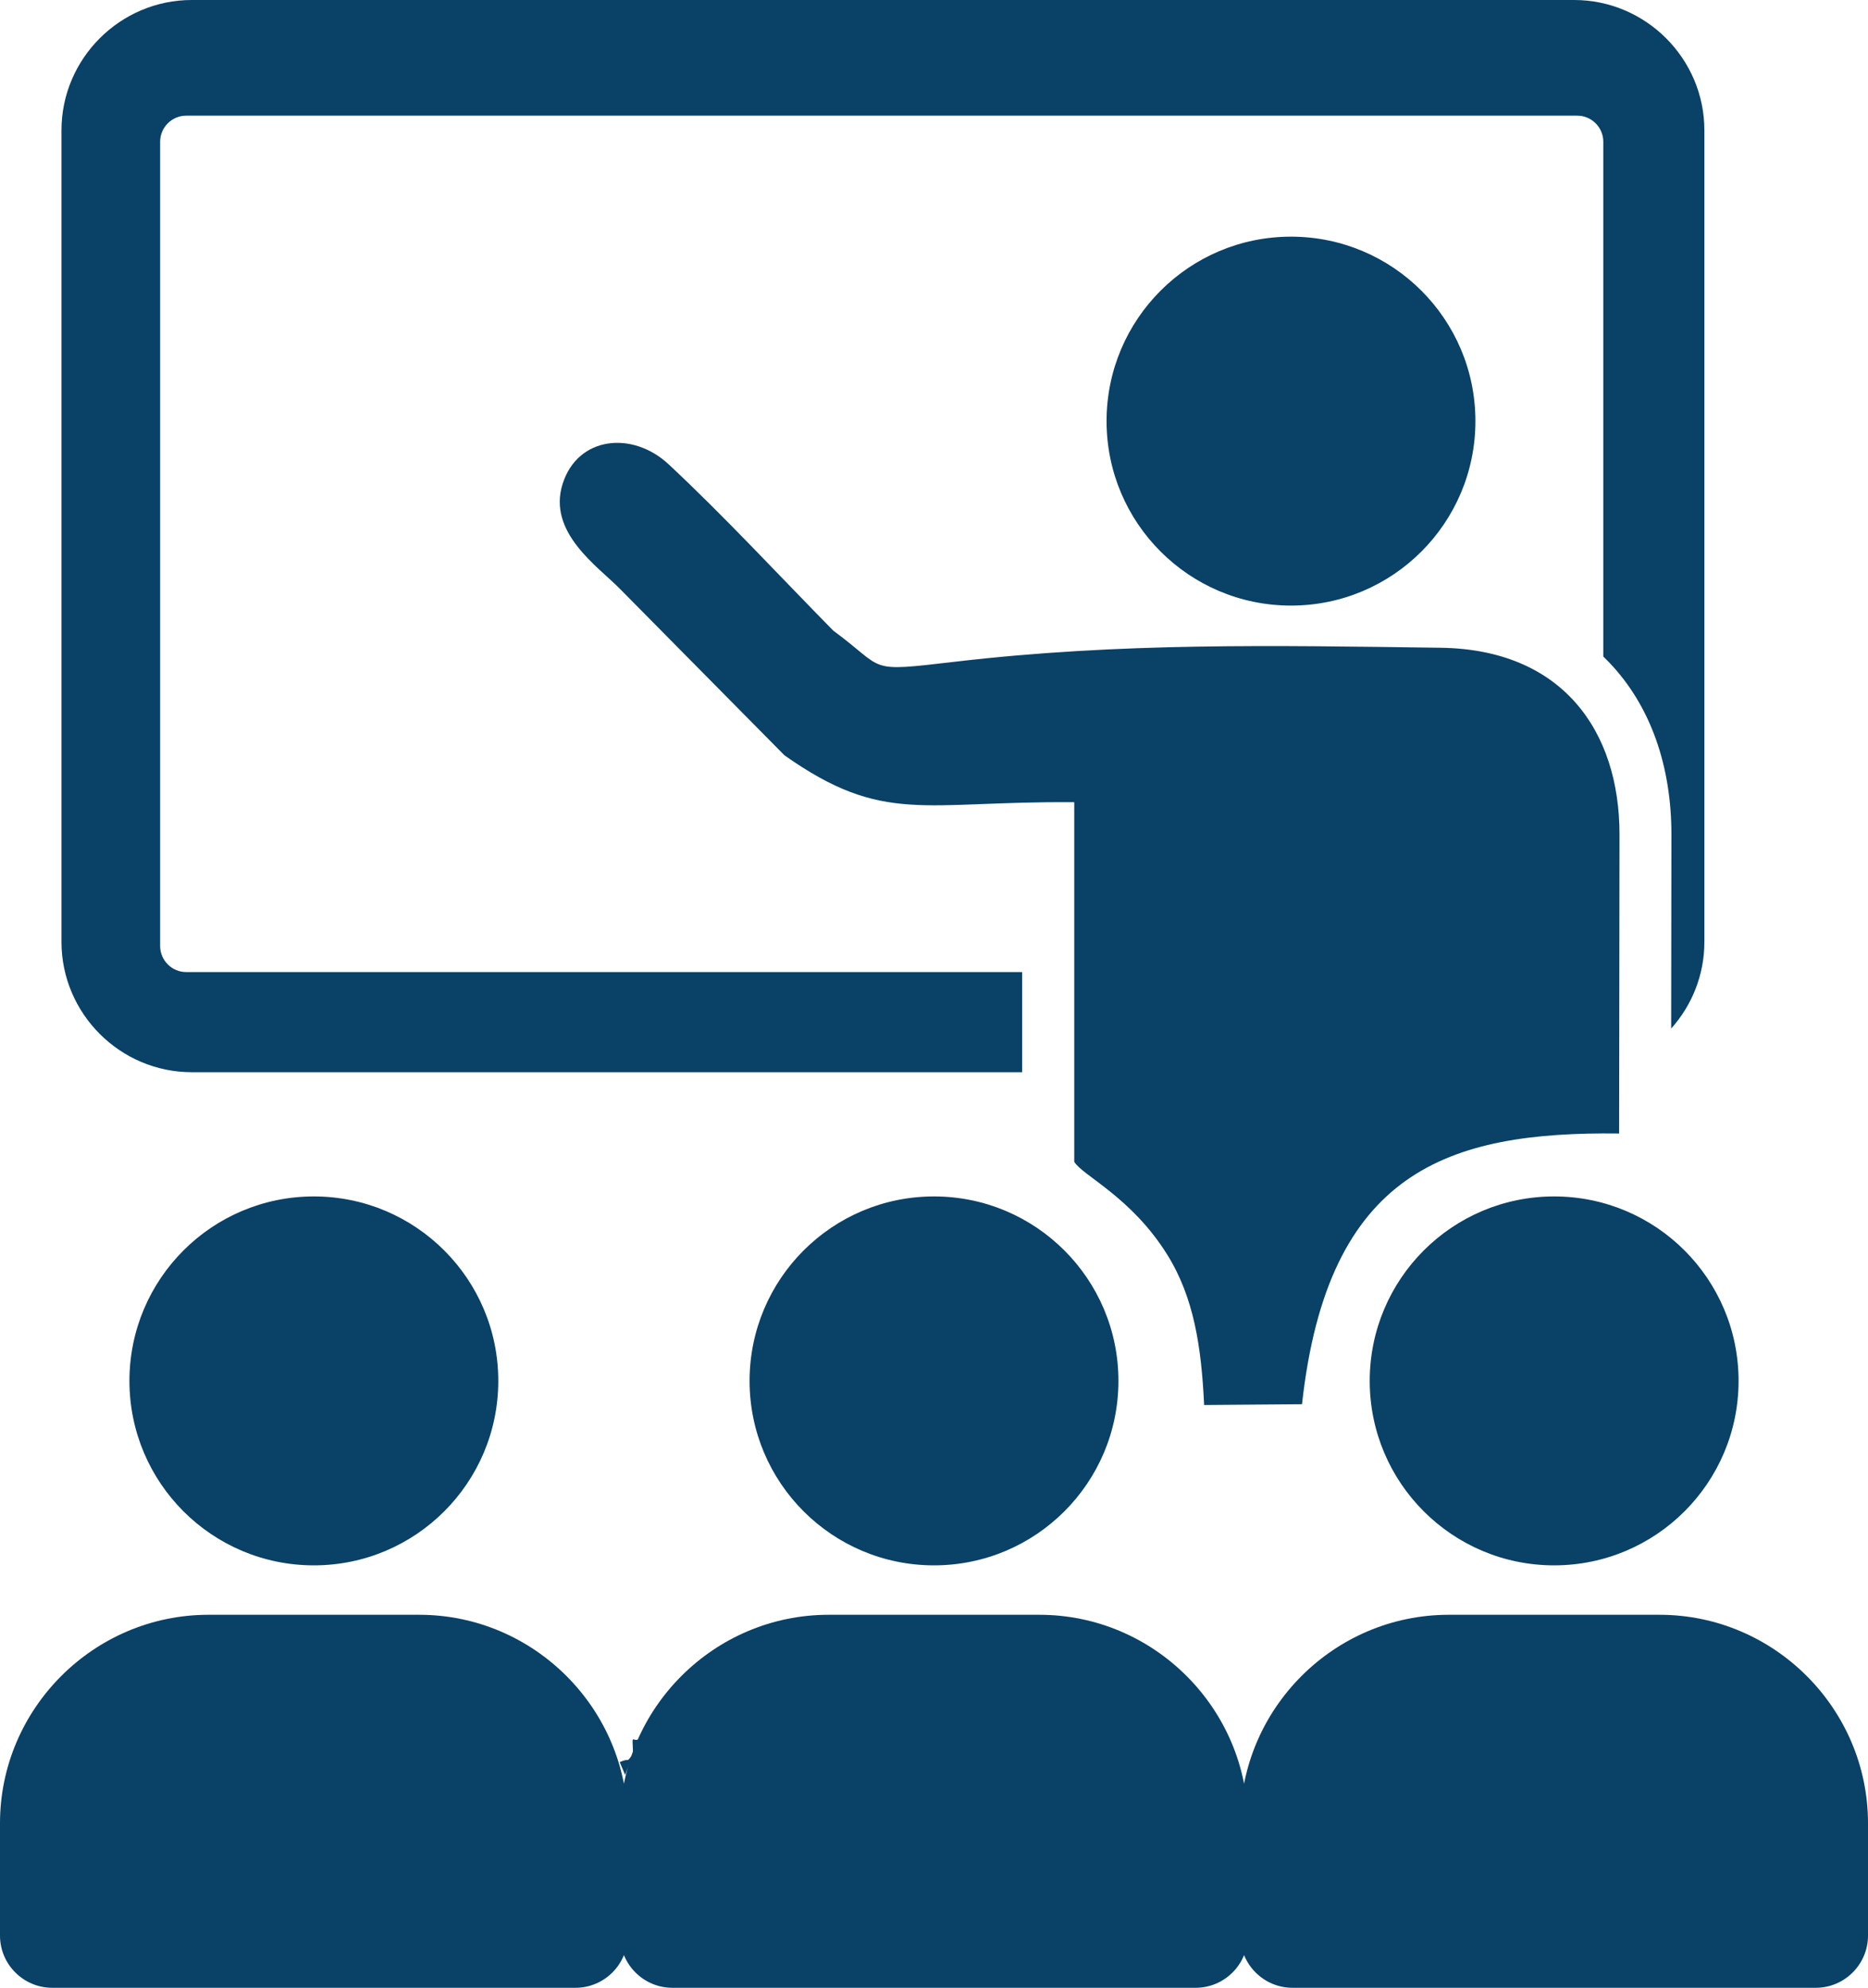
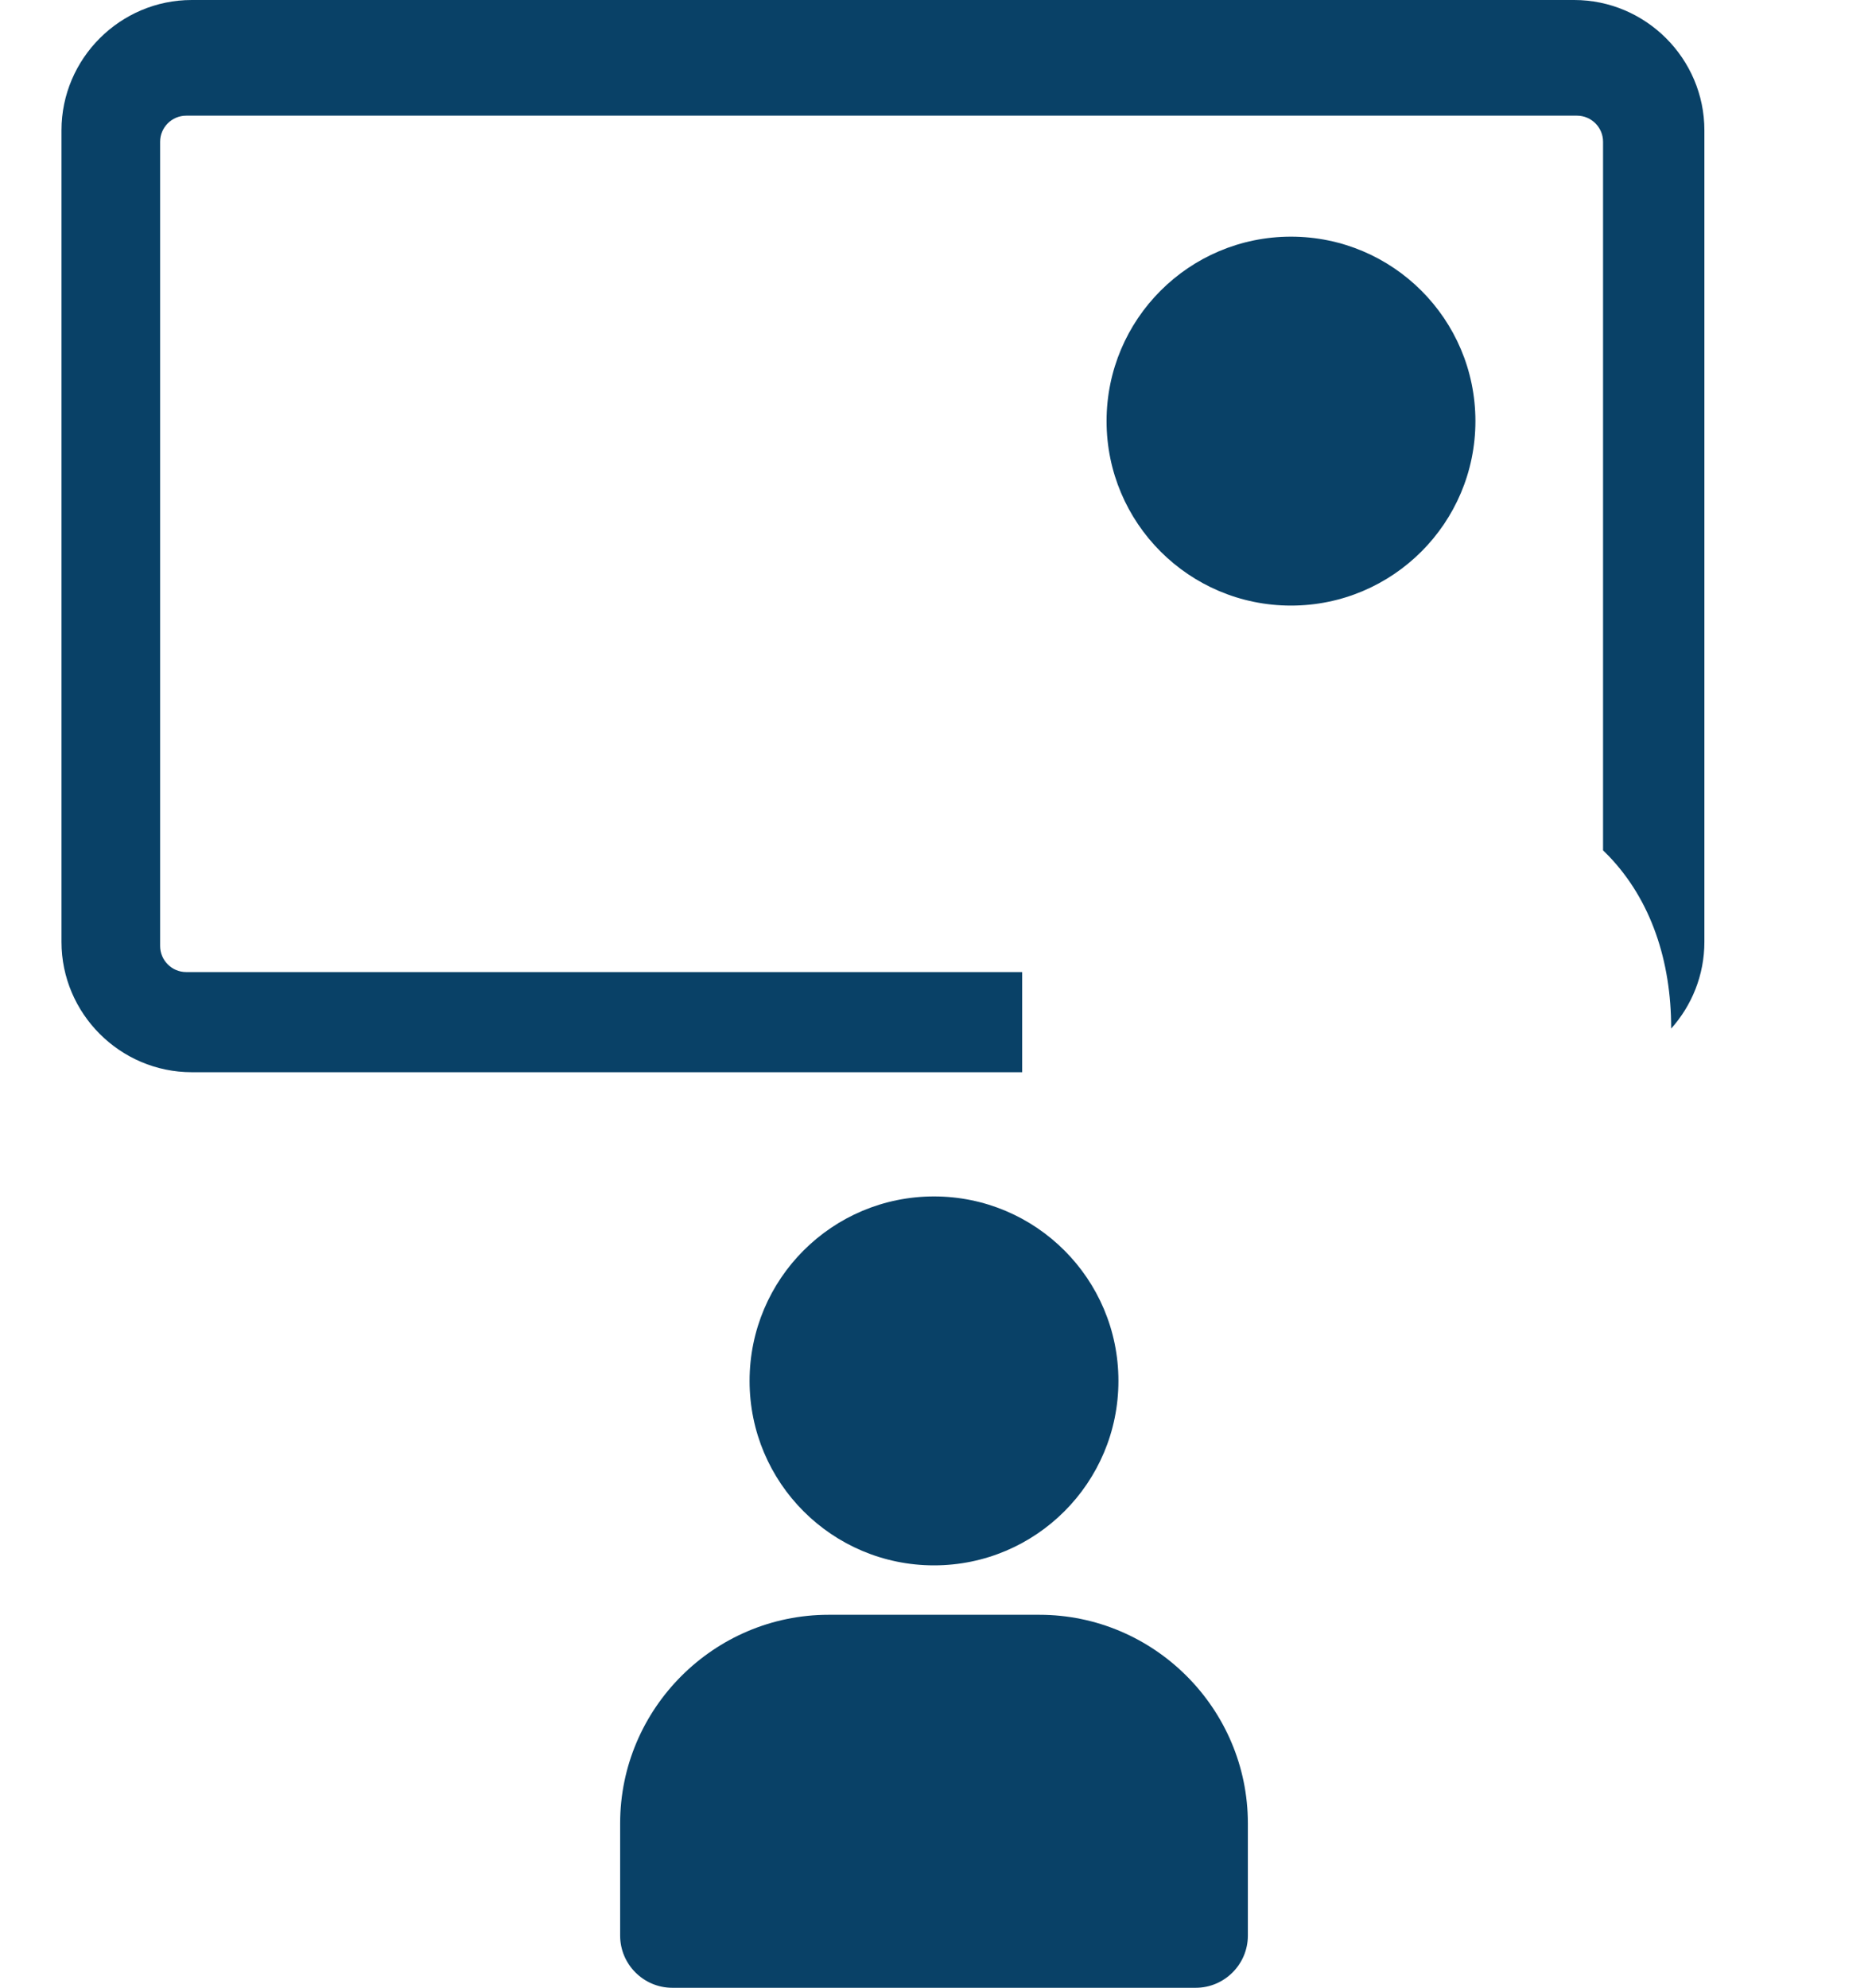
<svg xmlns="http://www.w3.org/2000/svg" width="100%" height="100%" viewBox="0 0 2219.18 2360.95" shape-rendering="geometricPrecision" image-rendering="optimizeQuality" fill-rule="evenodd" fill="#094167">
-   <path d="M1276.21 952.79v427.04c9.31 16.3 67.52 41.42 110.55 110.5 31.53 50.61 40.52 109.2 43.73 178.4l116.29-.91c30.53-276.96 172.99-323.98 376.73-321.54l.46-354.75c.16-124.12-68.46-220.21-212.47-222.17-199.12-2.71-380.5-6.38-577.1 16.61-107.07 12.52-80.77 9.82-144.48-36.95-64.44-65.44-129.38-135.84-195.63-197.58-42.82-39.91-107.82-33.4-125.85 23.12-18.48 57.95 42.12 98.35 68.1 124.9l195.39 197.65c117.98 83.08 163.91 54.21 344.28 55.68zM752.1 2083.31c-9.91 12.36-1.69 3.45-15.87 9.58l6.41 15.26 9.46-24.84 9.2-18.68c-11.12 6.88-10.29-9.64-9.2 18.68zm-504.46-165.38h250.45c136.2 0 247.64 111.44 247.64 247.64v133.47c0 34.05-27.86 61.91-61.91 61.91H61.91c-34.05 0-61.91-27.86-61.91-61.91v-133.47c0-136.2 111.44-247.64 247.64-247.64zm125.22-496.89c121.01 0 219.1 98.09 219.1 219.1 0 121-98.09 219.09-219.1 219.09-121 0-219.09-98.09-219.09-219.09 0-121.01 98.09-219.1 219.09-219.1zm1348.24 496.89h250.45c136.2 0 247.64 111.44 247.64 247.64v133.47c0 34.05-27.86 61.91-61.91 61.91h-621.91c-34.05 0-61.91-27.86-61.91-61.91v-133.47c0-136.2 111.43-247.64 247.64-247.64zm125.22-496.89c121.01 0 219.1 98.09 219.1 219.1 0 121-98.09 219.09-219.1 219.09-121 0-219.09-98.09-219.09-219.09 0-121.01 98.09-219.1 219.09-219.1z" />
-   <path d="M984.37 1917.93h250.45c136.2 0 247.64 111.44 247.64 247.64v133.47c0 34.05-27.86 61.91-61.91 61.91H798.64c-34.05 0-61.91-27.86-61.91-61.91v-133.47c0-136.2 111.44-247.64 247.64-247.64zm125.22-496.89c121.01 0 219.1 98.09 219.1 219.1 0 121-98.09 219.09-219.1 219.09-121 0-219.09-98.09-219.09-219.09 0-121.01 98.09-219.1 219.09-219.1zm424.1-1139.95c121.01 0 219.1 98.09 219.1 219.09 0 121.01-98.09 219.1-219.1 219.1-121 0-219.09-98.09-219.09-219.1 0-121 98.09-219.09 219.09-219.09zM227.82 0h1642.22c85.12 0 154.77 69.65 154.77 154.78v963.94c0 39.44-14.95 75.55-39.47 102.96l.3-230.15c.1-80.52-24.12-152.62-73.88-204.66-2.3-2.4-4.65-4.75-7.04-7.06V168.33c0-17.03-13.94-30.95-30.96-30.95H221.19c-17.02 0-30.95 13.92-30.95 30.95v955.26c0 17.03 13.93 30.96 30.95 30.96h993.11v118.95H227.82c-85.13 0-154.78-69.65-154.78-154.78V154.78C73.04 69.65 142.69 0 227.82 0z" />
+   <path d="M984.37 1917.93h250.45c136.2 0 247.64 111.44 247.64 247.64v133.47c0 34.05-27.86 61.91-61.91 61.91H798.64c-34.05 0-61.91-27.86-61.91-61.91v-133.47c0-136.2 111.44-247.64 247.64-247.64zm125.22-496.89c121.01 0 219.1 98.09 219.1 219.1 0 121-98.09 219.09-219.1 219.09-121 0-219.09-98.09-219.09-219.09 0-121.01 98.09-219.1 219.09-219.1zm424.1-1139.95c121.01 0 219.1 98.09 219.1 219.09 0 121.01-98.09 219.1-219.1 219.1-121 0-219.09-98.09-219.09-219.1 0-121 98.09-219.09 219.09-219.09zM227.82 0h1642.22c85.12 0 154.77 69.65 154.77 154.78v963.94c0 39.44-14.95 75.55-39.47 102.96c.1-80.52-24.12-152.62-73.88-204.66-2.3-2.4-4.65-4.75-7.04-7.06V168.33c0-17.03-13.94-30.95-30.96-30.95H221.19c-17.02 0-30.95 13.92-30.95 30.95v955.26c0 17.03 13.93 30.96 30.95 30.96h993.11v118.95H227.82c-85.13 0-154.78-69.65-154.78-154.78V154.78C73.04 69.65 142.69 0 227.82 0z" />
</svg>